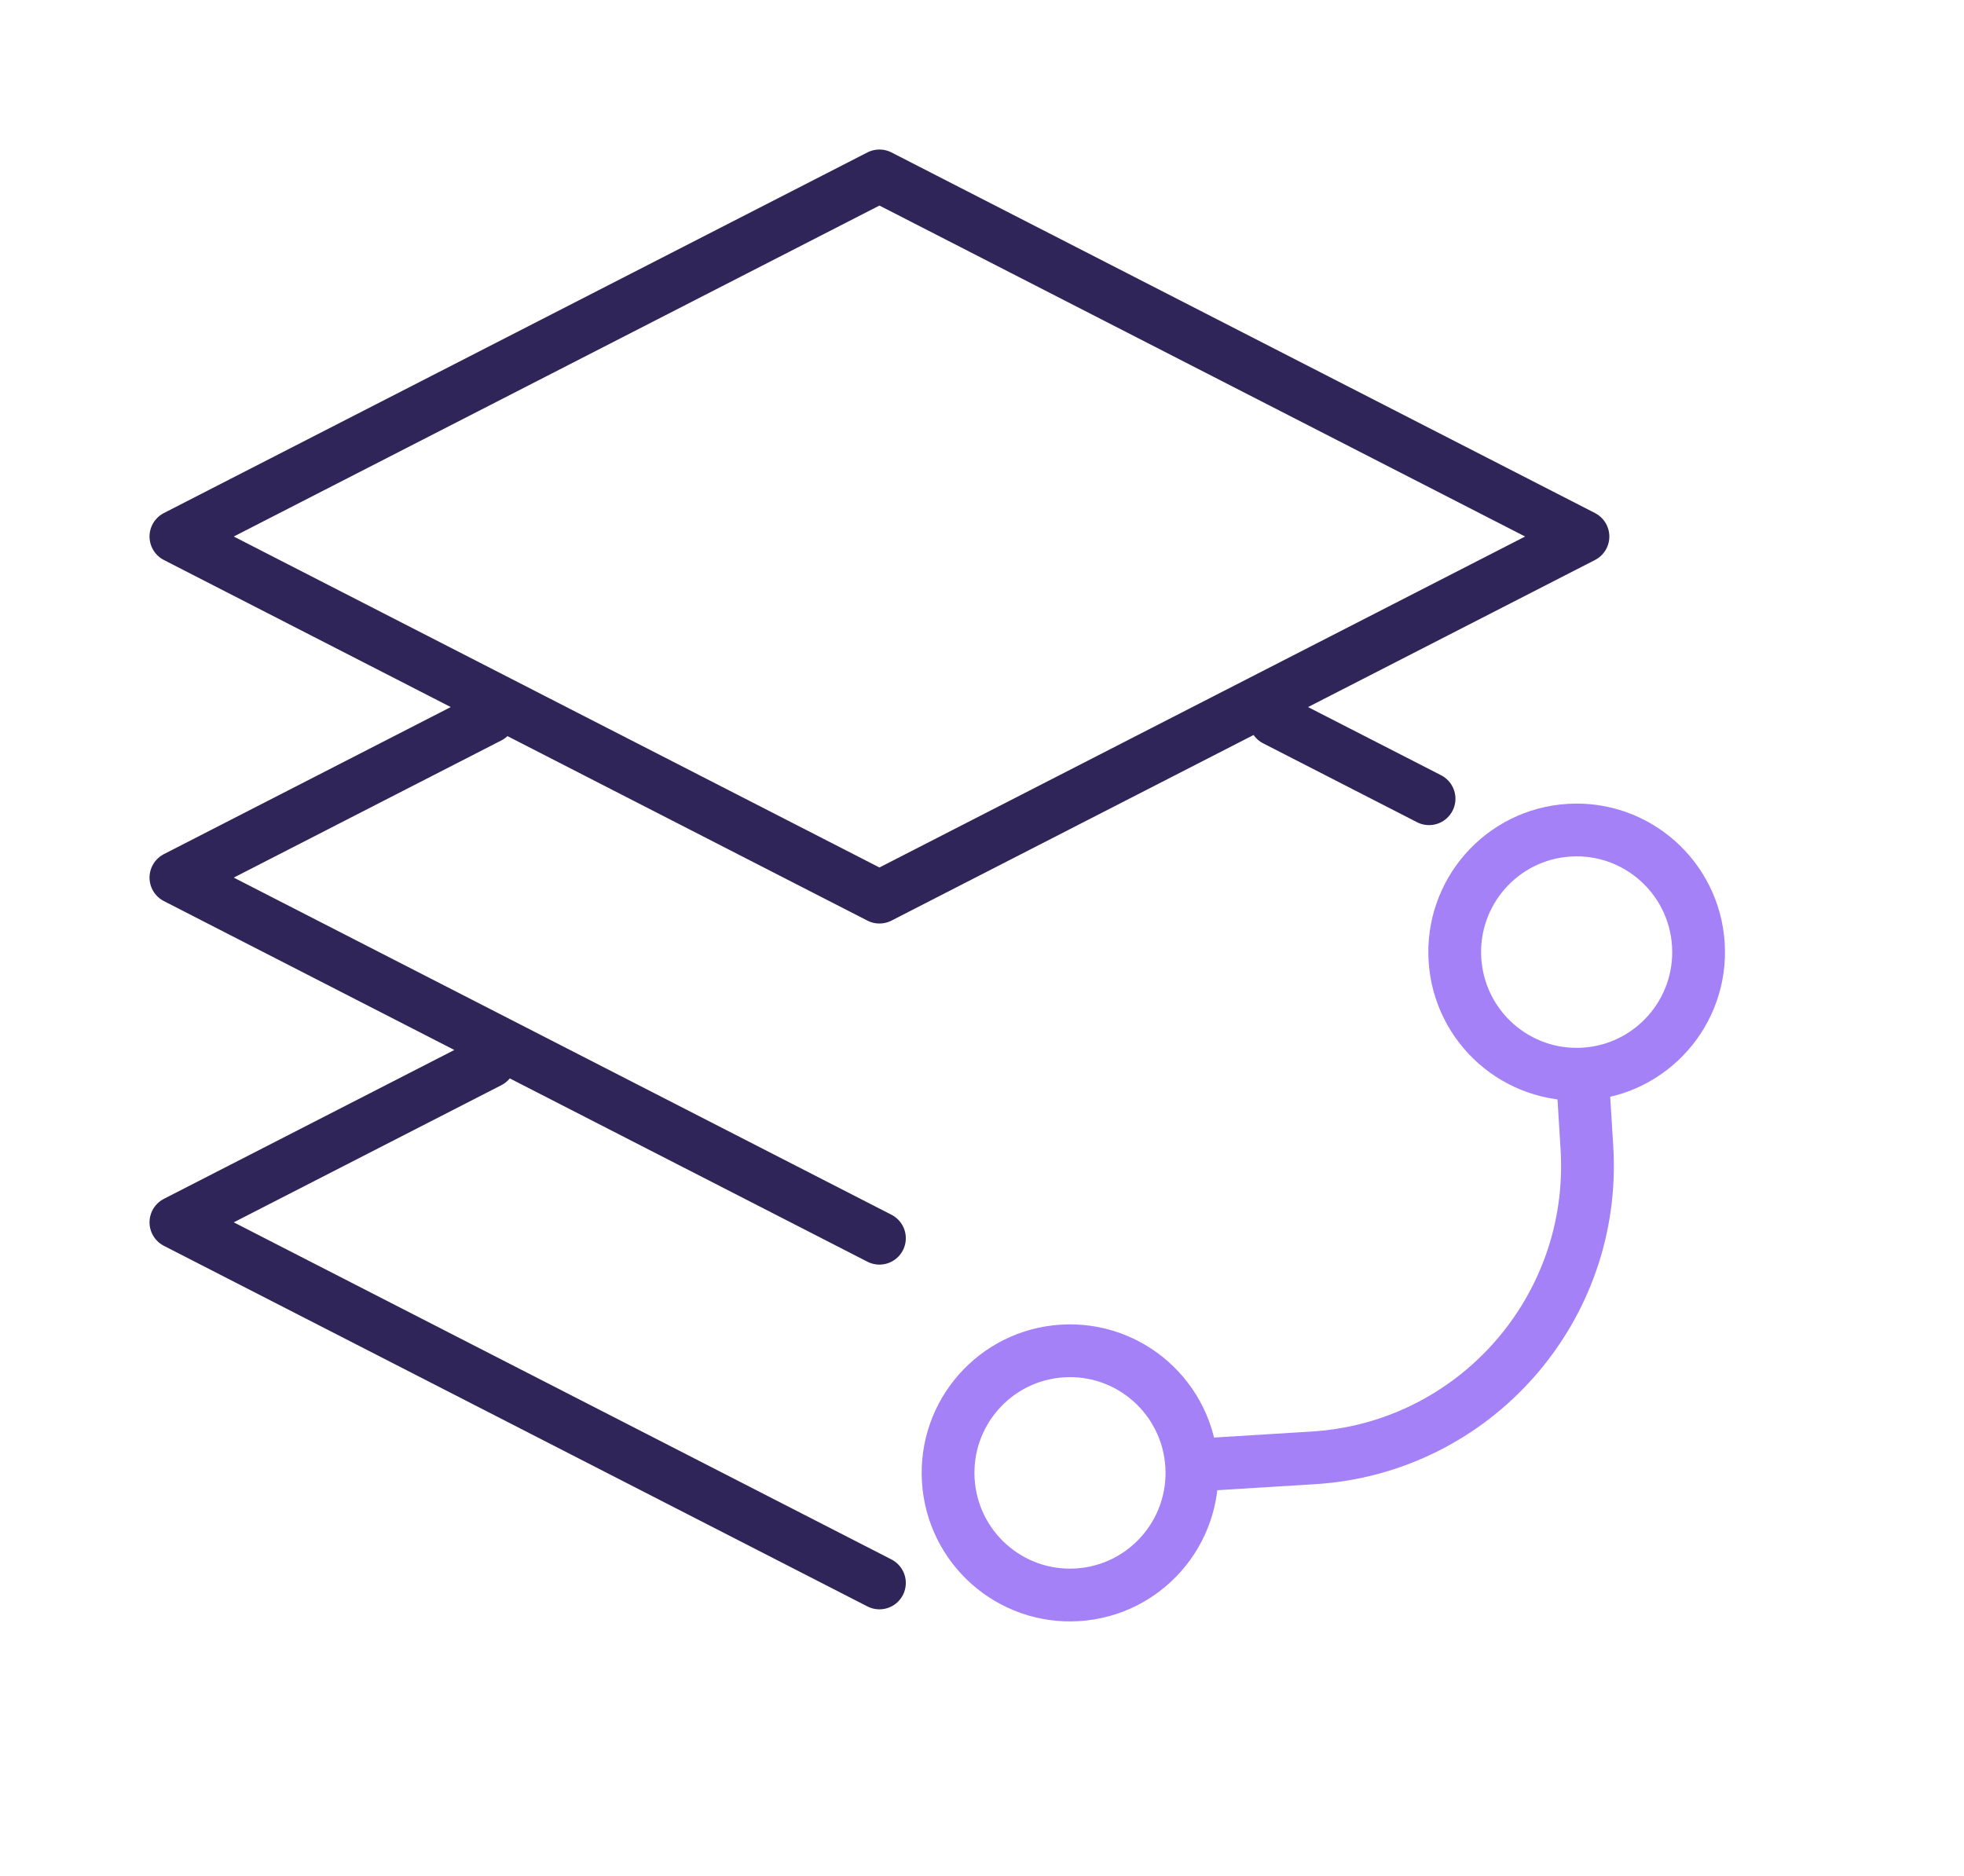
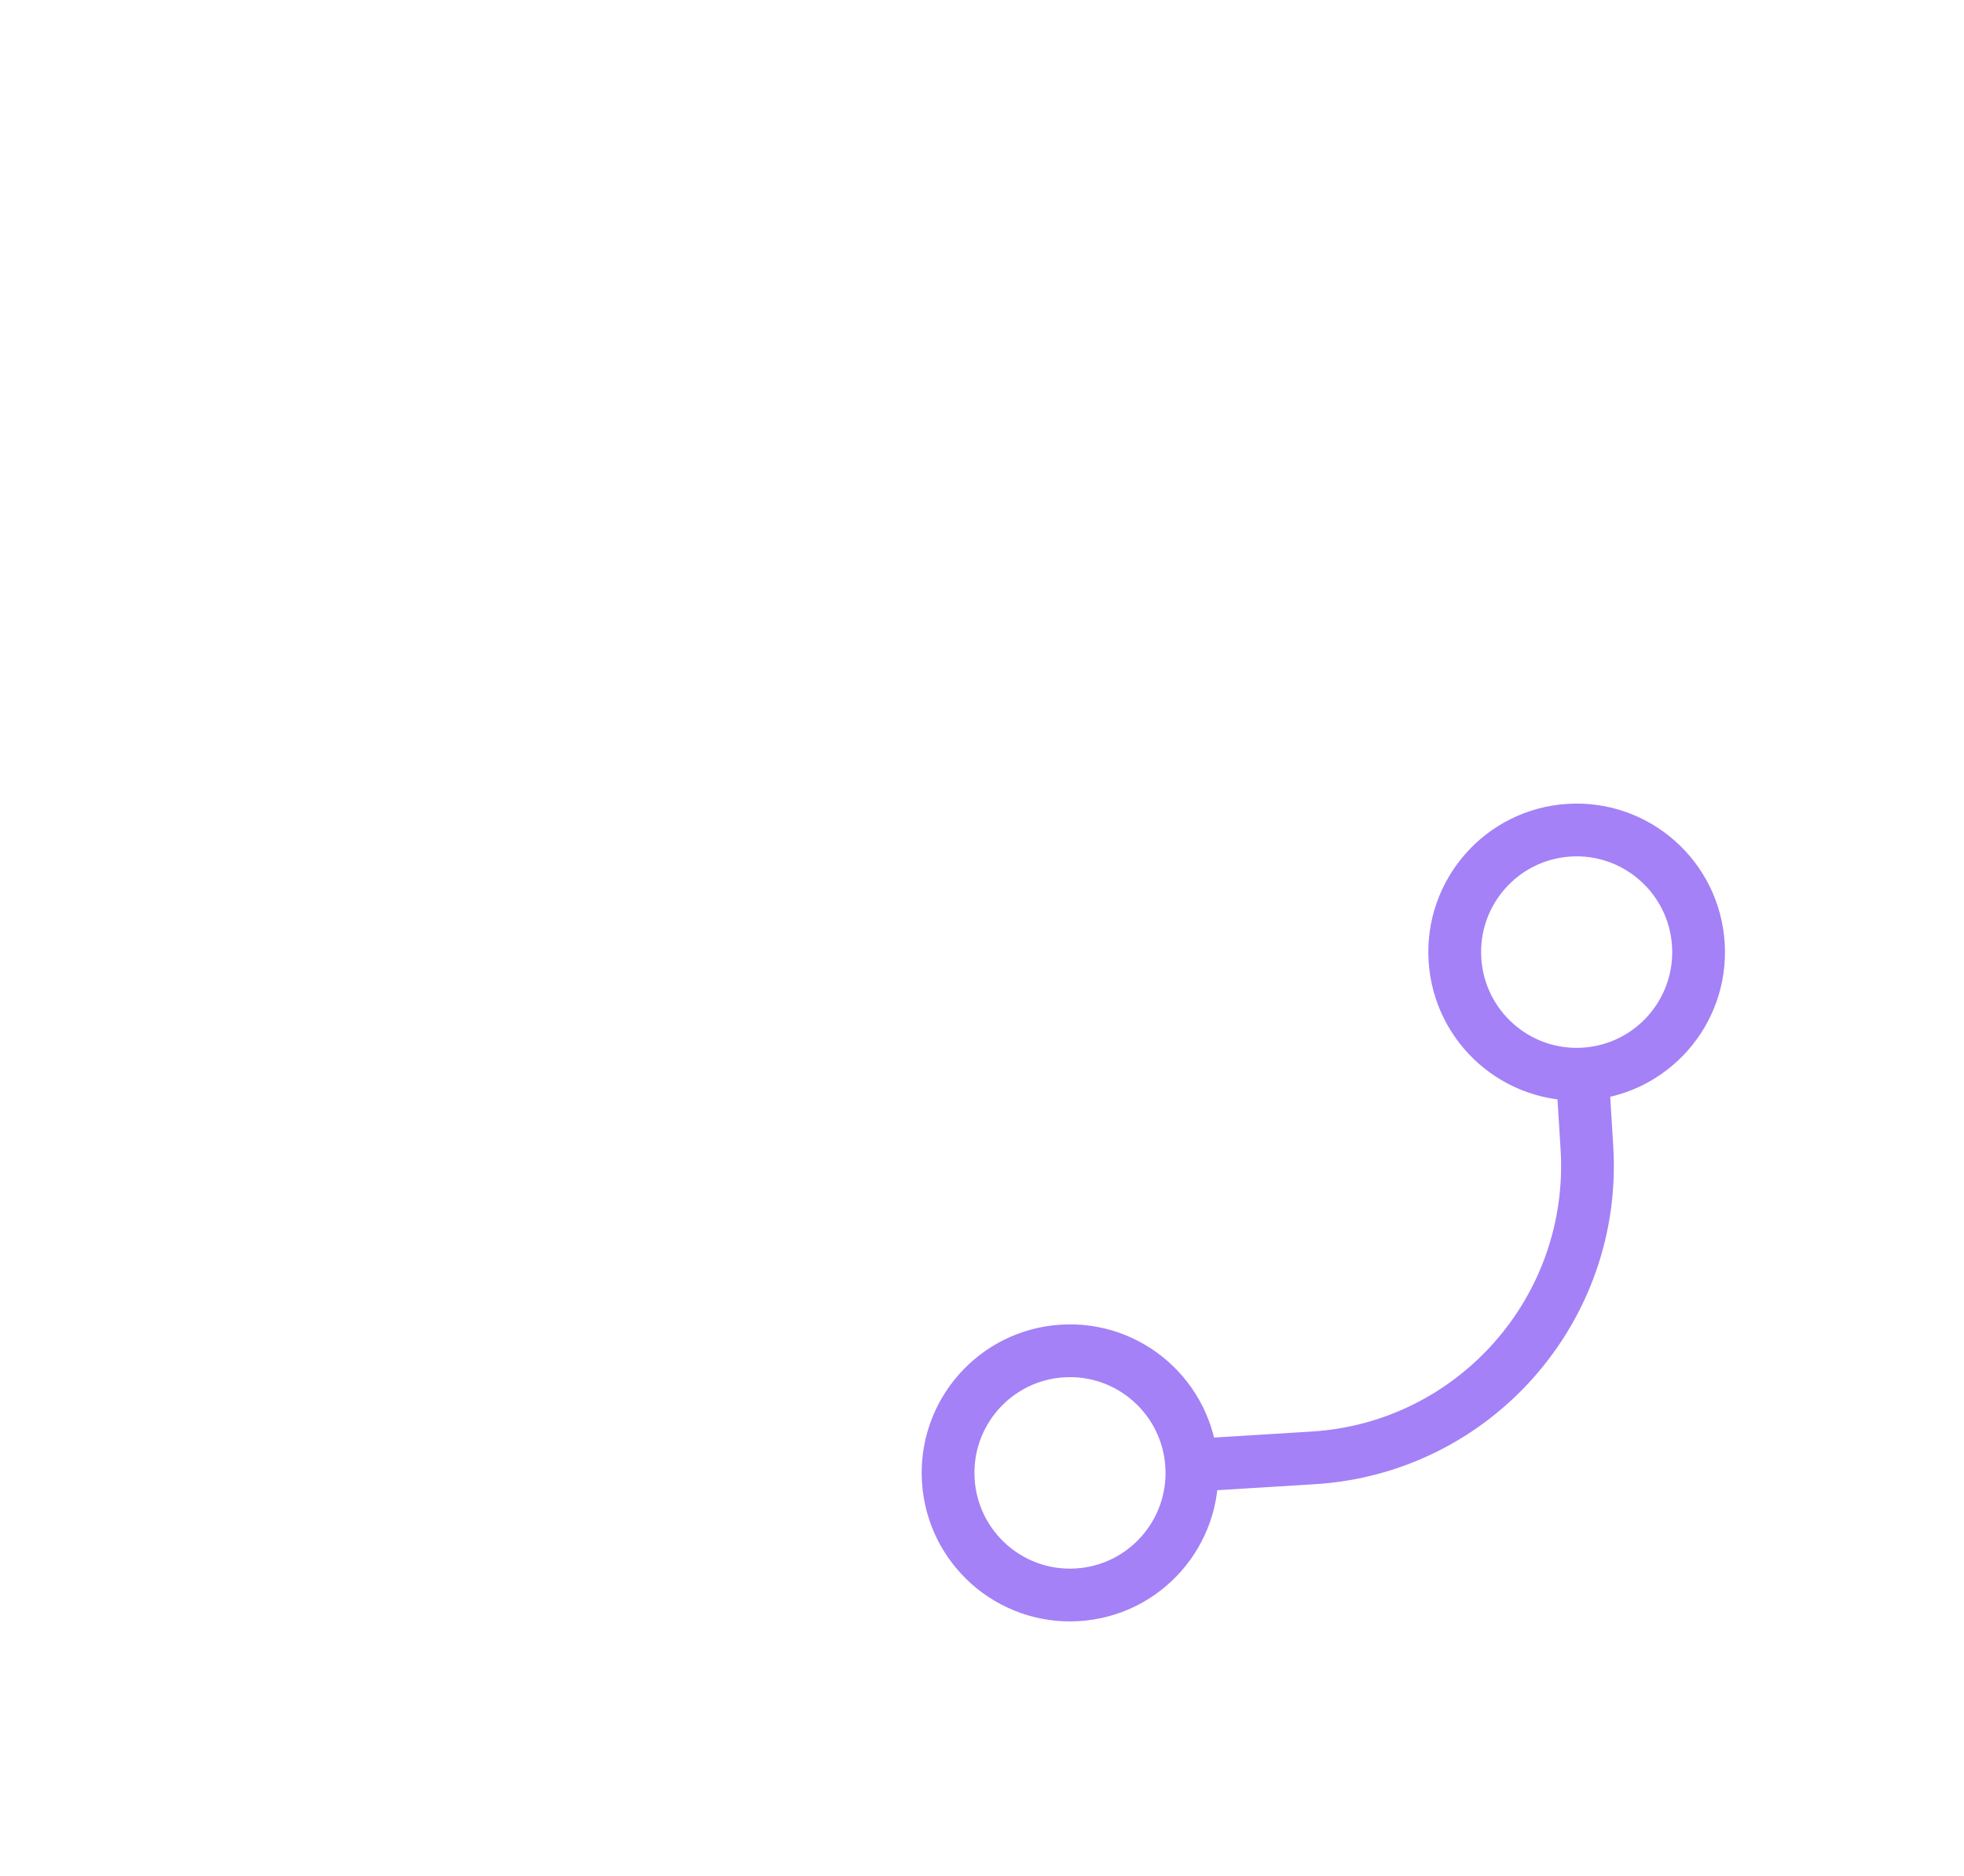
<svg xmlns="http://www.w3.org/2000/svg" width="67" height="64" viewBox="0 0 67 64" fill="none">
-   <path d="M30.001 42.241L6.001 29.939L16.693 24.458M43.501 24.557L48.751 27.248M30.001 54.001L6.001 41.699L16.693 36.219M30.001 6.001L54.001 18.303L30.001 30.605L6.001 18.303L30.001 6.001Z" stroke="#302558" stroke-width="1.8" stroke-linecap="round" stroke-linejoin="round" />
  <path d="M40.653 49.99C40.795 52.287 39.051 54.264 36.758 54.405C34.465 54.547 32.492 52.8 32.35 50.503C32.208 48.206 33.951 46.23 36.244 46.088C38.537 45.946 40.511 47.693 40.653 49.99ZM40.653 49.99L44.804 49.734C50.298 49.394 54.476 44.658 54.136 39.154L53.981 36.645M49.634 32.737C49.776 35.033 51.75 36.781 54.043 36.639C56.336 36.497 58.08 34.52 57.938 32.224C57.796 29.927 55.822 28.18 53.529 28.322C51.236 28.463 49.492 30.44 49.634 32.737Z" stroke="#A481F6" stroke-width="1.8" stroke-linecap="round" />
</svg>